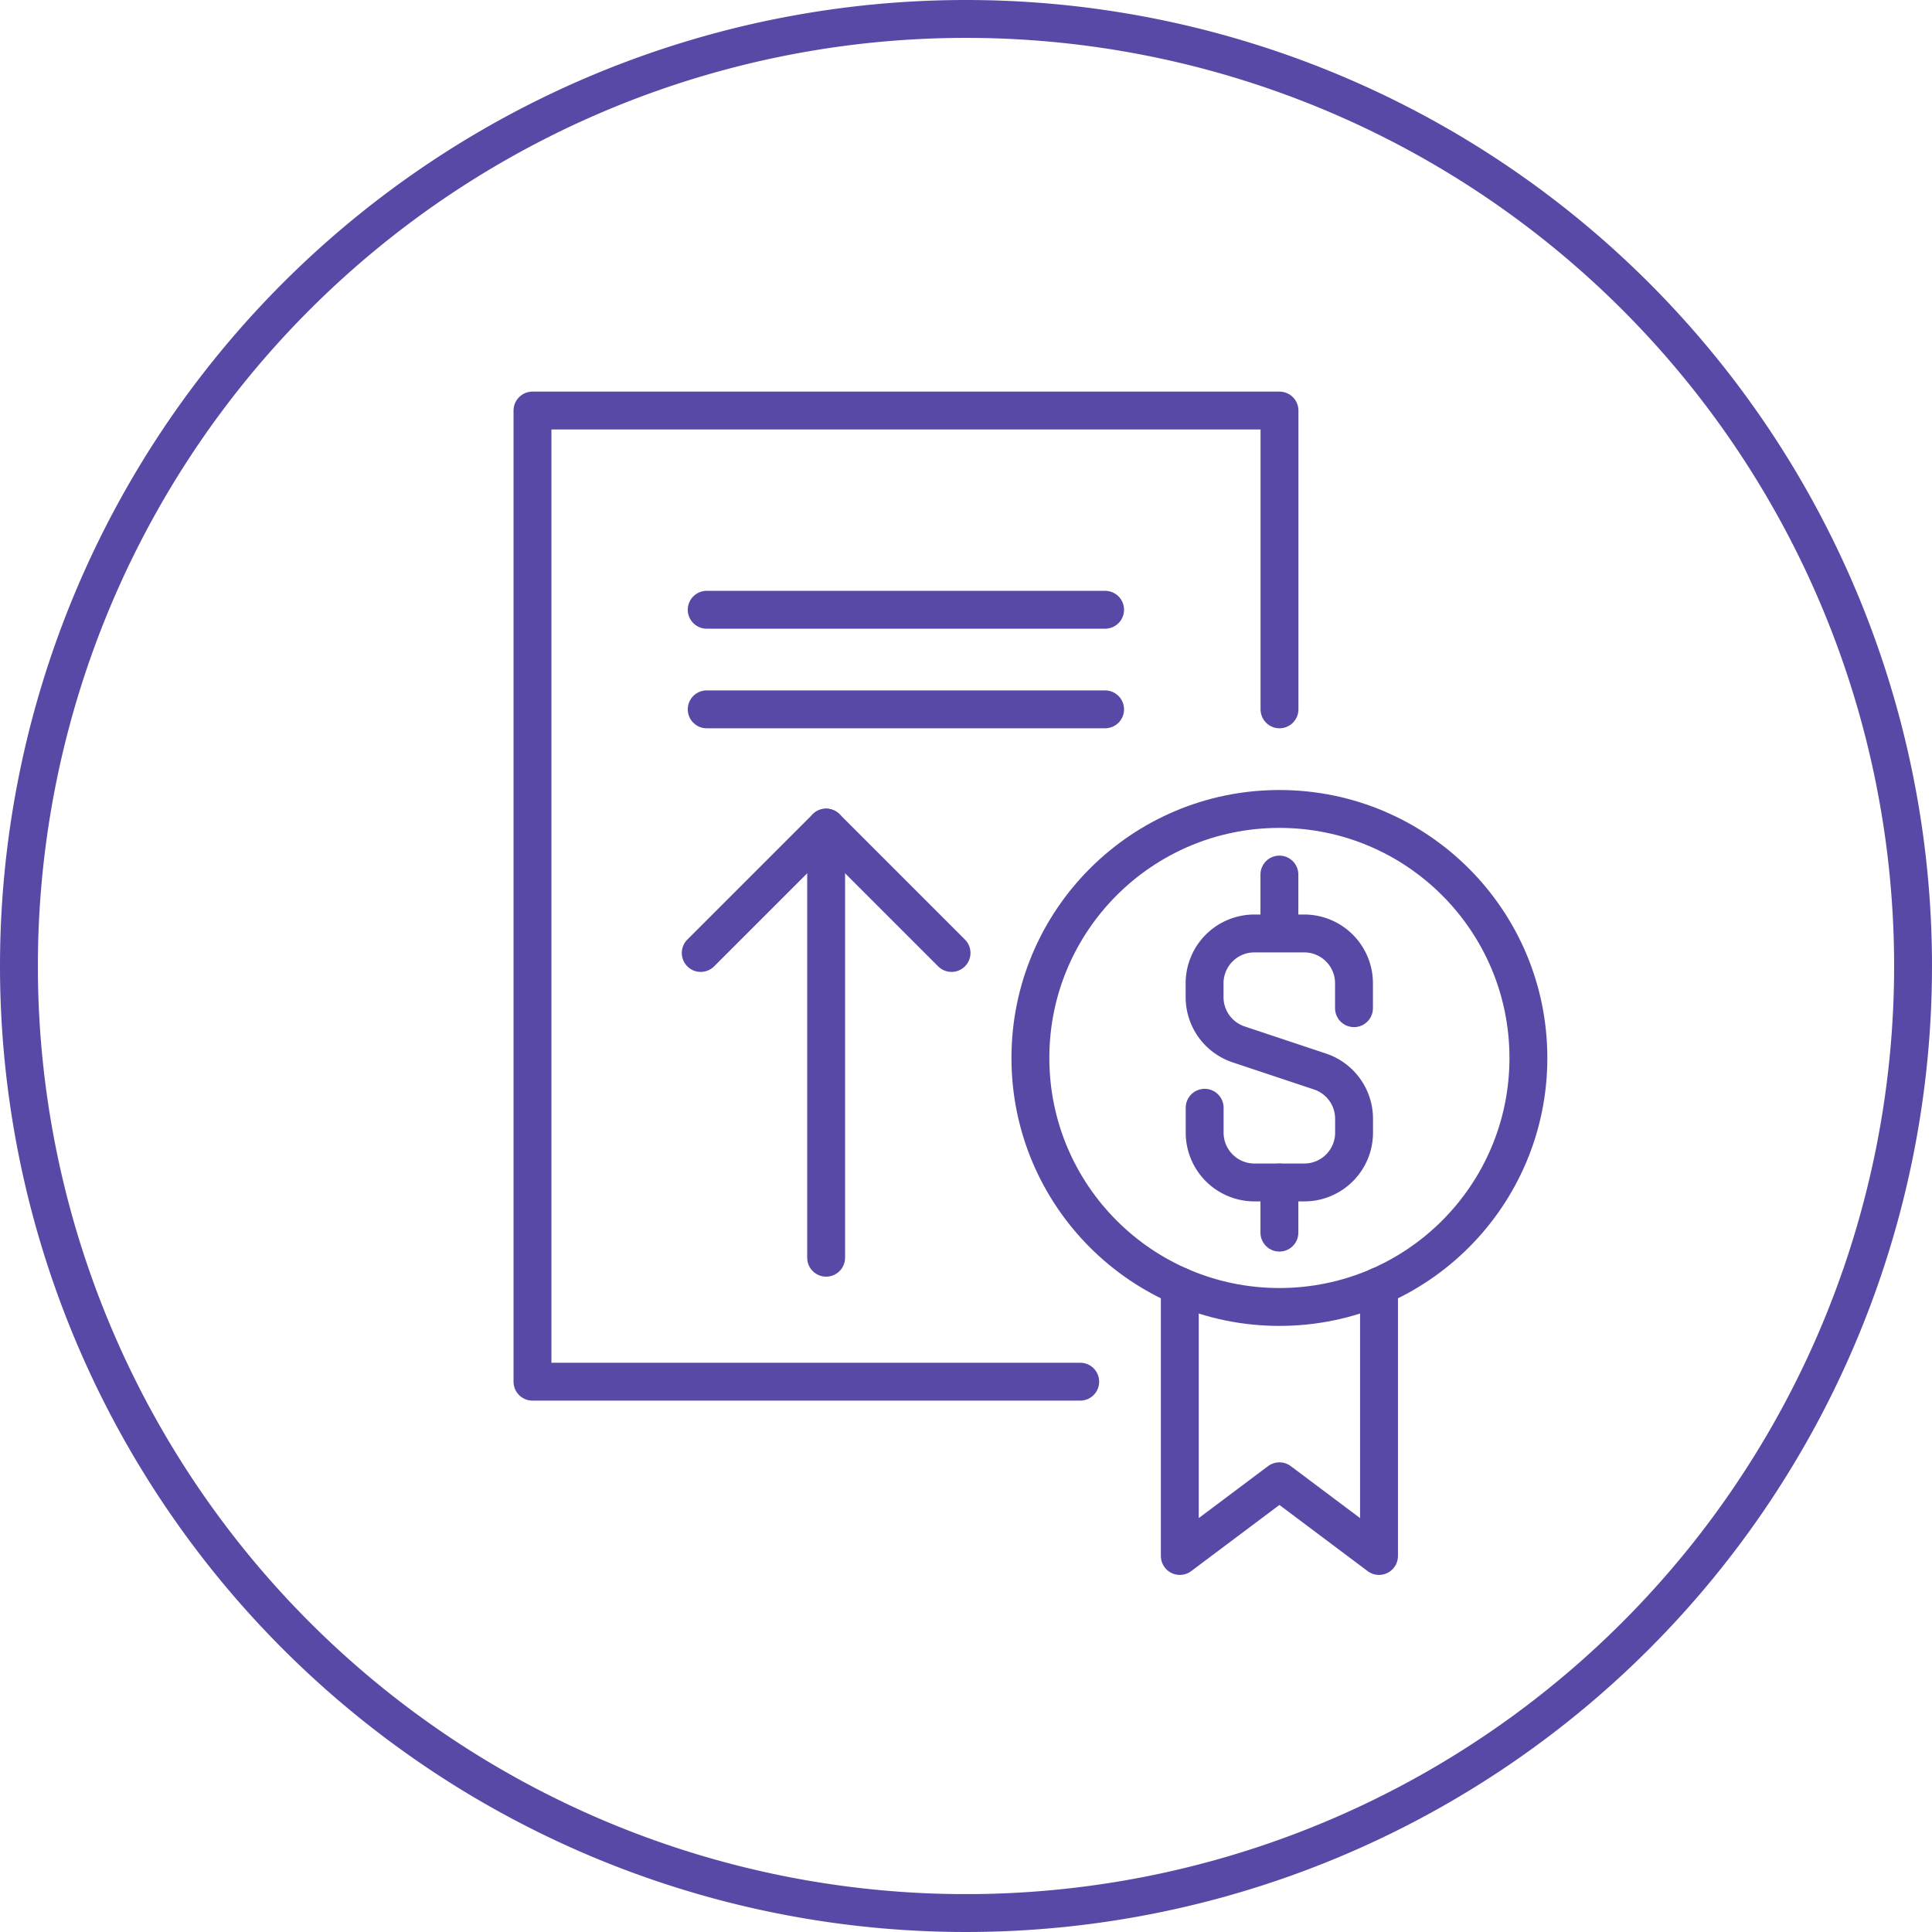
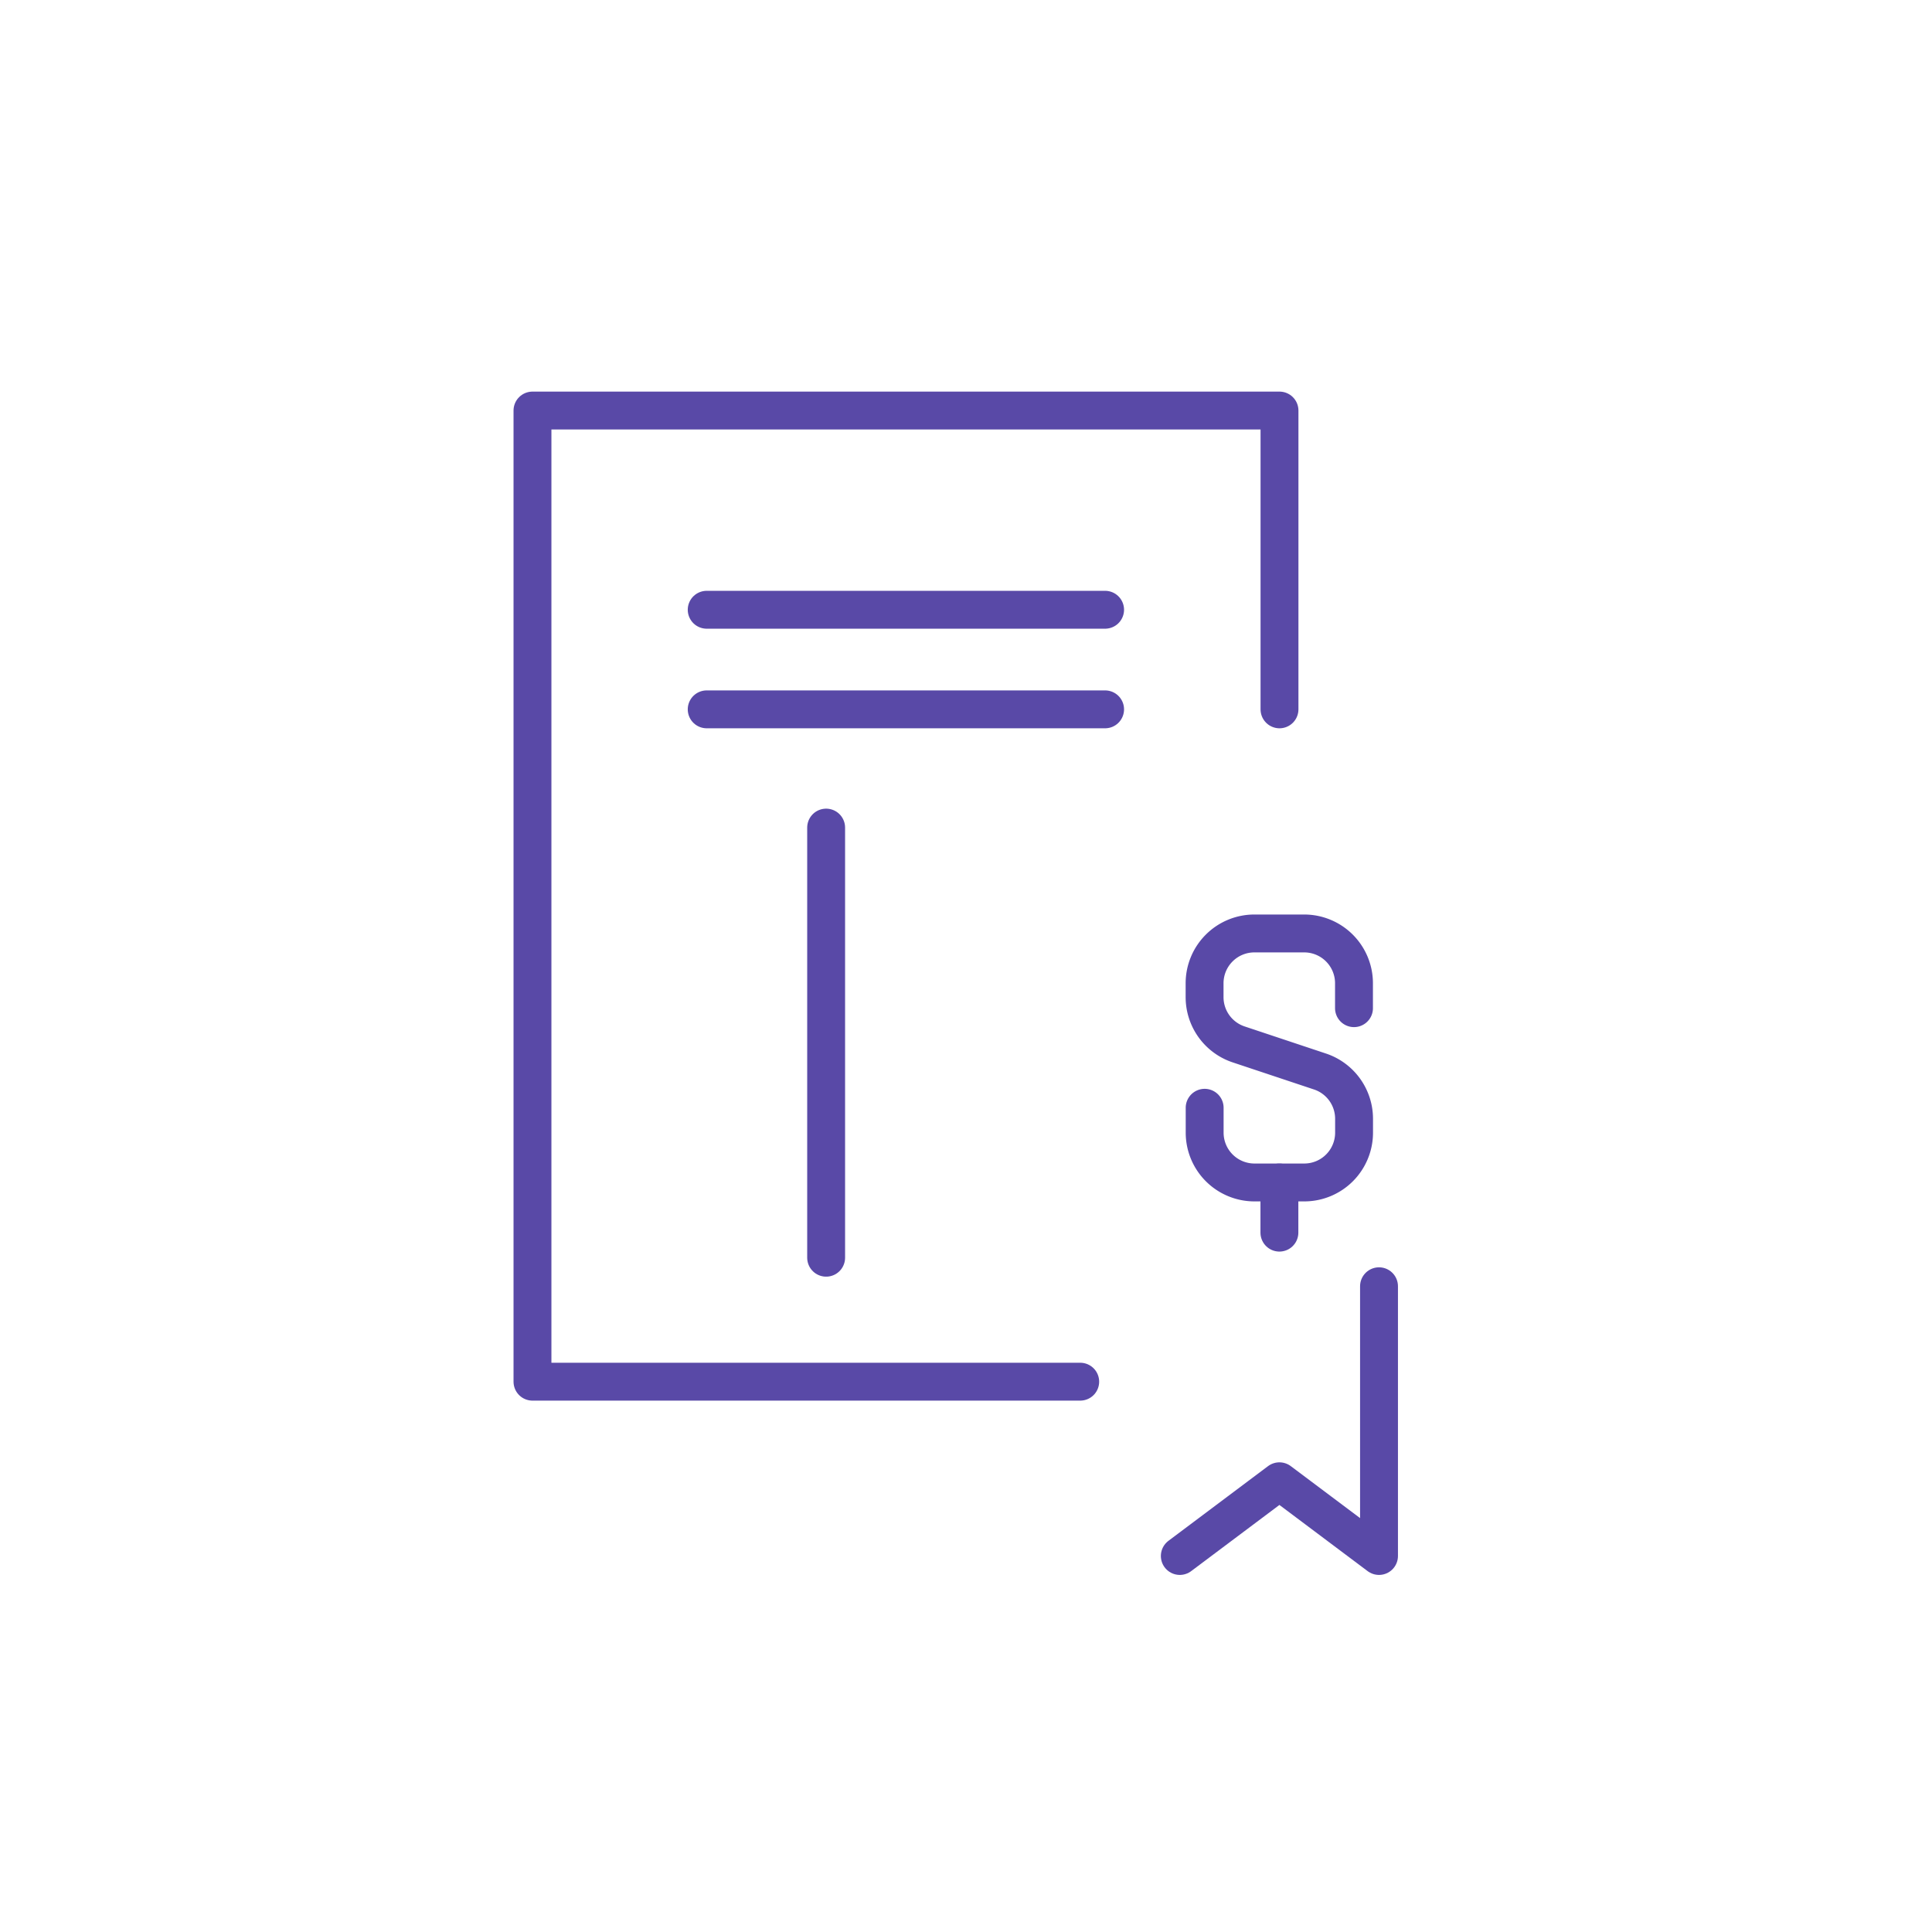
<svg xmlns="http://www.w3.org/2000/svg" width="102" height="102" viewBox="0 0 102 102">
  <g id="Icon-Fixed_Income-High_Yield" transform="translate(-576.76 -1891.76)">
-     <path id="Path_306" data-name="Path 306" d="M50,0A50,50,0,1,1,0,50,50,50,0,0,1,50,0Z" transform="translate(577.76 1892.76)" fill="rgba(28,216,192,0)" stroke="#5949a7" stroke-width="2" />
    <g id="High-Yield_Bond" data-name="High-Yield Bond" transform="translate(10264.58 -4745.565)">
      <g id="Bond_Icon" data-name="Bond Icon" transform="translate(-9659.712 6659)">
-         <circle id="Ellipse_744" data-name="Ellipse 744" cx="13.146" cy="13.146" r="13.146" transform="translate(26.292 21.034)" fill="none" stroke="#5949a7" stroke-linecap="round" stroke-linejoin="round" stroke-miterlimit="10" stroke-width="2" />
        <g id="Group_4665" data-name="Group 4665" transform="translate(35.494 24.497)">
          <path id="Path_7397" data-name="Path 7397" d="M2863,2259.089v1.313a2.63,2.63,0,0,0,2.63,2.63h2.63a2.629,2.629,0,0,0,2.628-2.63v-.733a2.631,2.631,0,0,0-1.8-2.495l-4.292-1.43a2.63,2.63,0,0,1-1.8-2.495v-.733a2.63,2.63,0,0,1,2.63-2.63h2.63a2.629,2.629,0,0,1,2.628,2.63v1.314" transform="translate(-2863.002 -2246.776)" fill="none" stroke="#5949a7" stroke-linecap="round" stroke-linejoin="round" stroke-miterlimit="10" stroke-width="2" />
-           <line id="Line_5856" data-name="Line 5856" y1="2.648" transform="translate(3.944)" fill="none" stroke="#5949a7" stroke-linecap="round" stroke-miterlimit="10" stroke-width="2" />
          <line id="Line_5857" data-name="Line 5857" y2="2.648" transform="translate(3.944 16.257)" fill="none" stroke="#5949a7" stroke-linecap="round" stroke-miterlimit="10" stroke-width="2" />
        </g>
-         <path id="Path_7398" data-name="Path 7398" d="M2872.526,2263.952v14.24l-5.258-3.944-5.259,3.944v-14.24" transform="translate(-2827.829 -2217.719)" fill="none" stroke="#5949a7" stroke-linecap="round" stroke-linejoin="round" stroke-miterlimit="10" stroke-width="2" />
+         <path id="Path_7398" data-name="Path 7398" d="M2872.526,2263.952v14.24l-5.258-3.944-5.259,3.944" transform="translate(-2827.829 -2217.719)" fill="none" stroke="#5949a7" stroke-linecap="round" stroke-linejoin="round" stroke-miterlimit="10" stroke-width="2" />
        <path id="Path_7399" data-name="Path 7399" d="M2865.118,2280.308H2836.2v-51.271h39.439v15.775" transform="translate(-2836.196 -2229.037)" fill="none" stroke="#5949a7" stroke-linecap="round" stroke-linejoin="round" stroke-miterlimit="10" stroke-width="2" />
        <line id="Line_5858" data-name="Line 5858" x2="21.034" transform="translate(9.202 10.517)" fill="none" stroke="#5949a7" stroke-linecap="round" stroke-miterlimit="10" stroke-width="2" />
        <line id="Line_5859" data-name="Line 5859" x2="21.034" transform="translate(9.202 15.775)" fill="none" stroke="#5949a7" stroke-linecap="round" stroke-miterlimit="10" stroke-width="2" />
        <g id="Group_6248" data-name="Group 6248" transform="translate(8.887 22.018)">
          <line id="Line_10973" data-name="Line 10973" y1="22.708" transform="translate(6.621 0)" fill="none" stroke="#5949a7" stroke-linecap="round" stroke-linejoin="round" stroke-width="2" />
-           <path id="Path_12616" data-name="Path 12616" d="M970.945,1460.6l6.621-6.621,6.621,6.621" transform="translate(-970.945 -1453.981)" fill="none" stroke="#5949a7" stroke-linecap="round" stroke-linejoin="round" stroke-width="2" />
        </g>
      </g>
    </g>
  </g>
</svg>